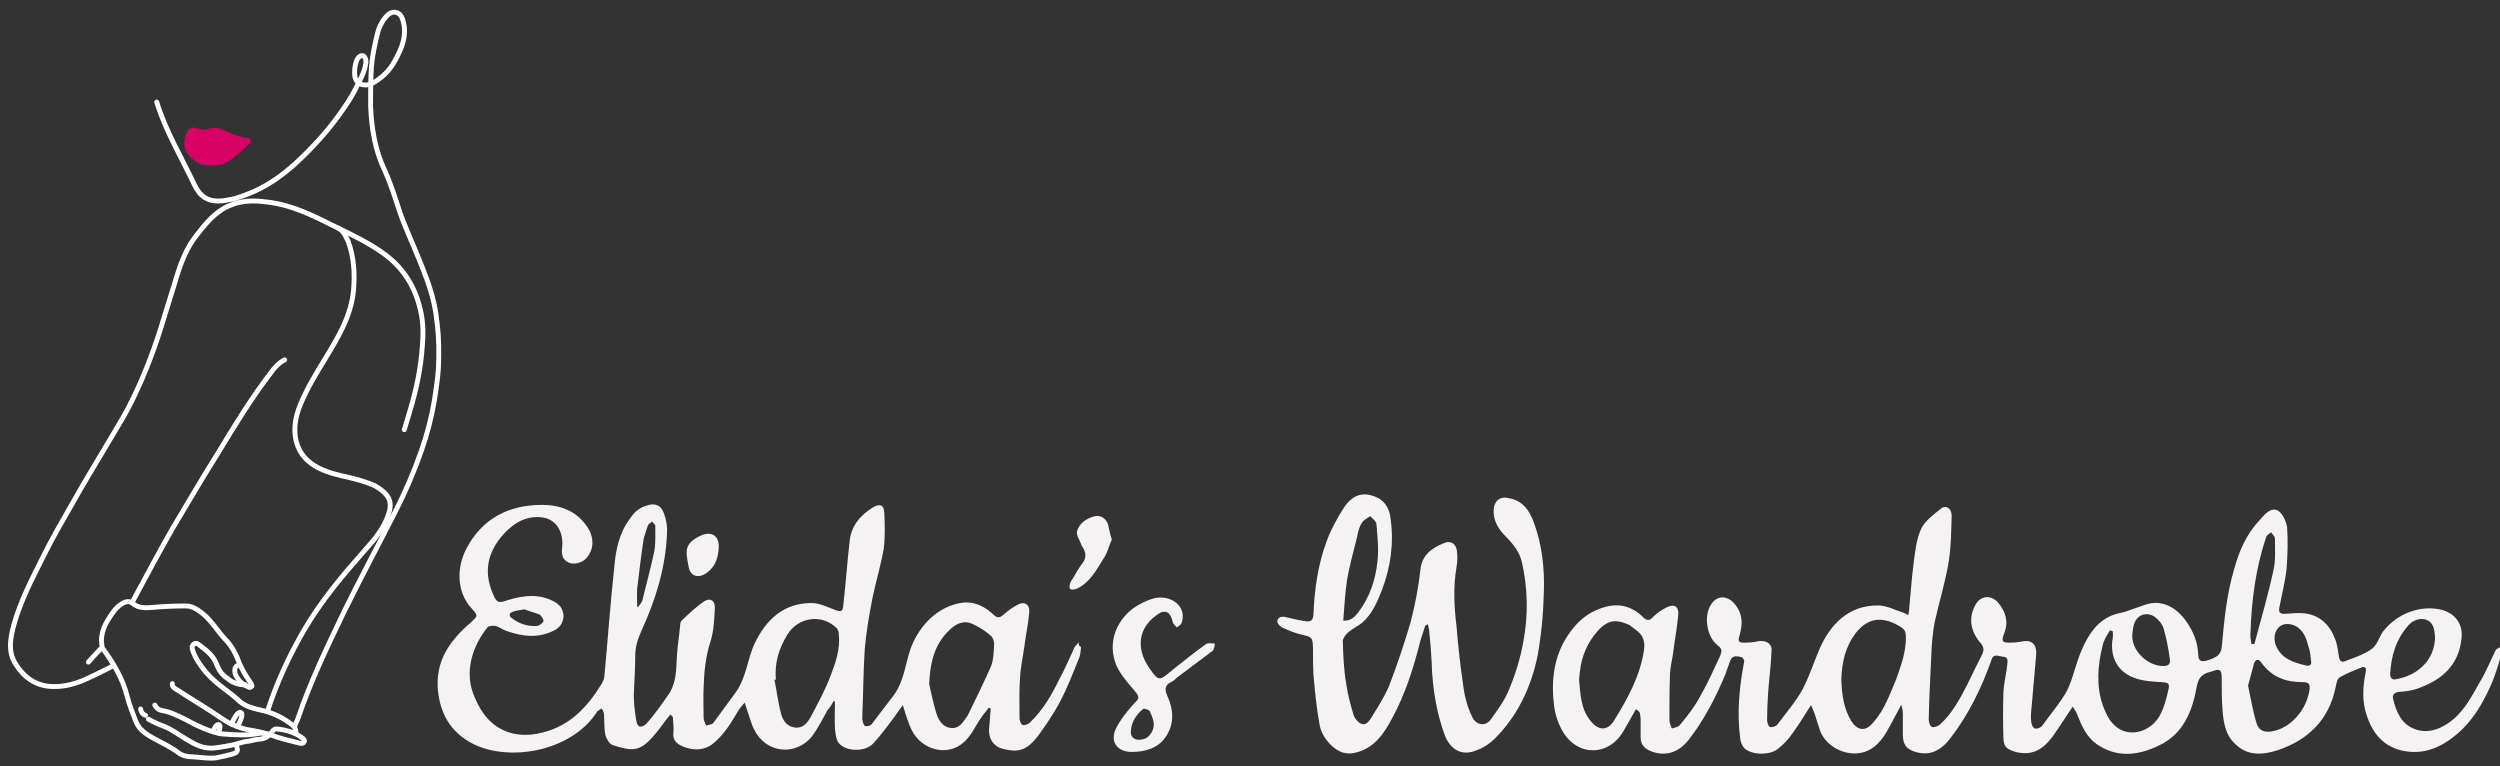
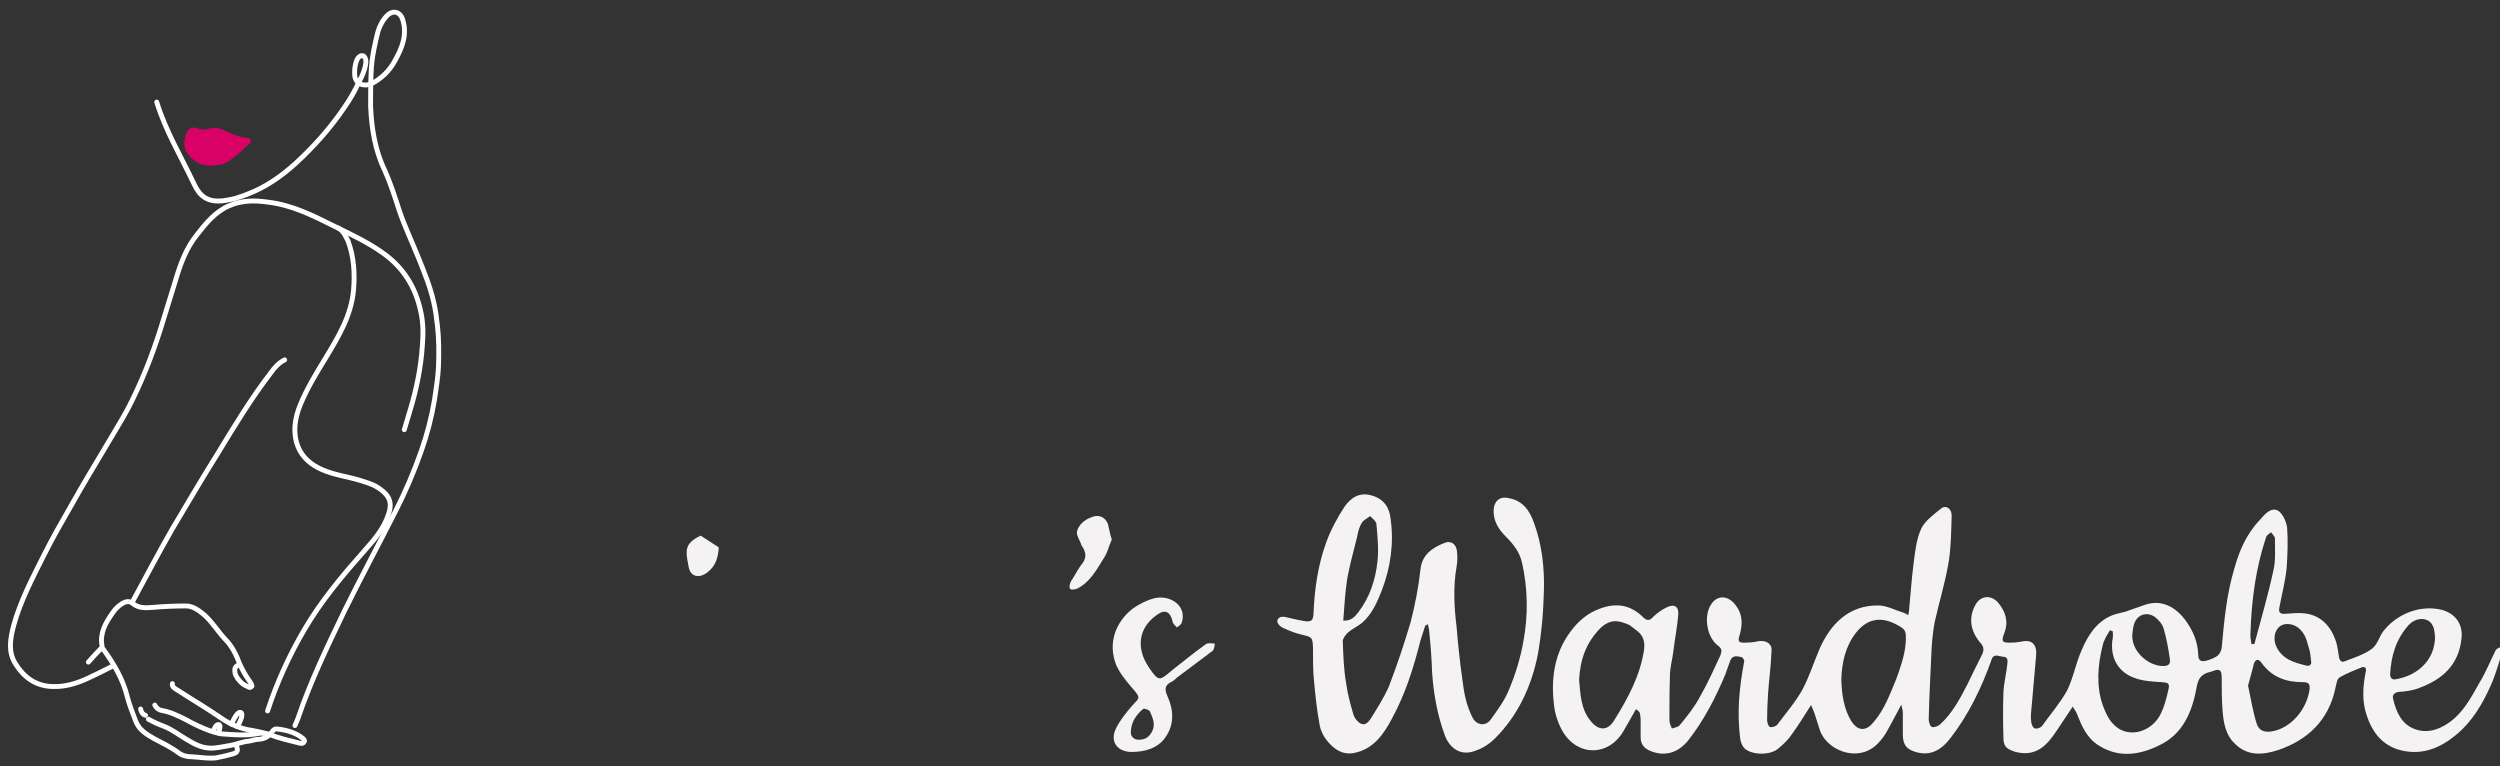
<svg xmlns="http://www.w3.org/2000/svg" id="Layer_1" x="0px" y="0px" viewBox="0 0 512 156.9" style="enable-background:new 0 0 512 156.9;" xml:space="preserve">
  <rect x="0" y="0" width="512" height="156.9" fill="#333333" stroke="none" />
  <style type="text/css">	.st0{fill:#F4F2F2;}	.st1{fill:none;stroke:#FFFFFF;stroke-linecap:round;stroke-linejoin:round;stroke-miterlimit:10;}	.st2{fill:none;stroke:#E30613;stroke-linecap:round;stroke-linejoin:round;stroke-miterlimit:10;}	.st3{fill:#D90166;stroke:#D90166;stroke-miterlimit:10;}</style>
  <g>
    <path class="st0" d="M335,145.3c-0.8,1.5-1.7,3-2.5,4.4c-3,5.2-9.3,5.3-12.4,0.2c-0.9-1.5-1.6-3.5-1.8-5.2  c-0.7-5.4-0.1-10.7,3.3-15.3c1.6-2.2,3.6-3.9,6.2-4.8c3.3-1.2,6.2-0.7,8.7,1.8c0.7,0.7,1.3,0.8,2,0c0.8-0.8,1.8-1.5,2.8-2  c1.6-0.8,2.6-0.2,2.4,1.6c-0.2,2.4-0.7,4.9-1,7.4c-0.2,1.7-0.7,3.3-0.7,5.1c-0.1,3-0.1,6-0.1,9c0,0.6,0.3,1.2,0.5,1.7  c0.6-0.2,1.4-0.3,1.7-0.8c1.5-1.8,3-3.7,4.1-5.8c1.5-2.6,2.8-5.5,4.1-8.3c0.3-0.8,0.5-1.4-0.5-2.1c-2.2-1.7-2.9-5.8-1.5-8.2  c1.3-2.3,3.7-2.1,5.2,0c1.4,1.8,1.4,3.8,0.8,6c-0.5,1.5-0.2,1.7,1.4,1.6c0.8,0,1.7-0.1,2.5-0.3c1.6-0.2,2.8,0.6,2.6,2.1  c-0.1,2.9-0.5,5.8-0.7,8.6c-0.1,1.8-0.2,3.7-0.2,5.4c0,0.5,0.2,1.3,0.6,1.5c0.3,0.1,1.2-0.1,1.5-0.5c1.7-2.3,3.7-4.6,5.1-7.1  c1.4-2.6,2.3-5.5,3.5-8.3c2.2-5.1,6-9.1,12.1-9c1.7,0,3.5,1,5.2,1.5c0.2,0.1,0.5,0.2,0.9,0.5c0.1-0.5,0.2-0.9,0.2-1.3  c0.3-3.1,0.5-6.2,0.9-9.3c0.3-2.4,0.6-5.1,1.6-7.2c0.8-1.6,2.6-2.9,4.1-4.1c0.9-0.7,2.1,0,2.1,1.5c-0.1,3.1-0.1,6.3-0.6,9.4  c-0.7,4.3-2,8.4-2.9,12.5c-0.3,1.7-0.5,3.5-0.6,5.2c-0.2,4.8-0.5,9.8-0.6,14.6c0,0.6,0.3,1.5,0.7,1.6c0.5,0.1,1.3-0.2,1.7-0.6  c2.4-2.2,4-5.2,5.5-8.1c1-2.1,2.1-4.3,3.1-6.3c0.3-0.7,0.3-1.3-0.2-2c-2.1-2.3-2.8-5.1-1.3-7.9c1-2,3.2-2.3,4.7-0.6  c1.5,1.8,2.2,3.8,1.3,6.2c-0.7,1.8-0.5,2.1,1.5,2c0.7,0,1.4-0.1,2-0.2c2.1-0.5,3.2,0.6,3,2.8c-0.3,3.8-0.7,7.6-1,11.4  c-0.1,0.8-0.1,1.5,0,2.3c0.1,0.5,0.3,1.2,0.8,1.3c0.3,0.1,1-0.1,1.4-0.5c1.7-2.4,3.7-4.7,5.1-7.2c1.3-2.6,1.8-5.6,3-8.3  c1.3-3.1,3.1-5.9,6.3-7.2c0.8-0.3,1.8-0.5,2.6-0.7c1.4-0.5,2.6-0.9,4-1.4c3.6-1.3,6.6,0.6,8.5,3.3c1.5,2.1,2.4,4.3,2.5,6.9  c0,1.2,0.6,1.5,1.7,1.2c0.7-0.2,1.5-0.5,2.1-0.9c0.5-0.3,0.9-1,1-1.7c0.5-5.5,1-11,2.6-16.3c1-3.6,2.5-7.1,5.2-9.9  c0.9-1,2.1-2.6,3.6-2c1,0.5,1.8,2.2,2,3.5c0.2,2.8,0.1,5.6-0.1,8.4c-0.3,2.8-1,5.4-1.5,8.1c-0.2,1,0.3,1.3,1.3,1.2  c1.3-0.1,2.5-0.2,3.7-0.1c3.2,0.3,5.3,2.3,6.4,5.2c0.5,1.2,0.6,2.4,0.8,3.6c0.1,0.8,0.5,1.4,1.3,1c1.8-0.7,3.7-1.3,5.3-2.4  c1.2-0.8,1.6-2.4,2.4-3.6c2.8-3.7,7.7-5.6,12.1-4.5c2.9,0.8,4.4,3.1,4,6c-0.6,5.3-3.9,8.2-8.4,9.9c-1.4,0.6-2.9,0.8-4.4,0.9  c-0.9,0.1-1.4,0.6-1.2,1.4c0.6,2.6,1.7,5.2,4.4,6.2c2.4,0.9,4.7,0.3,6.9-1.2c3.1-2.1,4.7-5.3,6.4-8.3c1.3-2.1,2.2-4.4,3.3-6.6  c0.1-0.3,0.7-0.5,1-0.7c0.1,0.3,0.5,0.8,0.3,1.2c-0.7,2.2-1.3,4.5-2.3,6.7c-1.7,3.8-3.8,7.4-7.1,10.1c-3.6,3-7.6,4.4-12.2,2.9  c-3.3-1.2-5.1-3.8-6.1-6.9c-1-2.9-0.8-5.9-0.2-8.9c0.2-0.8-0.2-1.2-0.9-0.9c-1.5,0.6-3,1.2-4.4,2c-0.6,0.3-0.7,1.4-0.9,2.2  c-1.4,6.6-5.6,10.6-11.7,12.7c-3.1,1-6.4,1.4-9.1-1.5c-1.7-1.7-2.1-4.1-2.3-6.3c-0.2-2.4-0.2-4.8-0.2-7.1c0-1.6-0.5-1.8-2-1.2  c-0.3,0.1-0.7,0.2-1,0.3c-1.3,0.5-1.8,1.3-2.1,2.8c-0.9,5.1-2.8,9.8-7.8,12.1c-4.1,2-8.5,2.6-12.7-0.3c-2.1-1.5-3.1-3.8-4-6.1  c-0.2-0.6-0.6-1-0.9-1.6c-1.5,2.2-2.8,4.3-4.1,6.1c-1.8,2.5-4.1,4.1-7.6,3.2c-1.8-0.6-2.5-1-2.5-3c-0.1-3.1-0.1-6.1,0-9.2  c0.1-2,0.6-3.8,0.8-5.8c0.1-0.8,0.1-1.5-0.9-1.5c-0.9-0.1-2-0.8-2.4,0.8c-2,5.6-4.6,11-8.3,15.8c-2.2,2.9-4.5,3.7-7.2,2.9  c-2-0.6-2.6-1.6-2.6-3.7c0-1.5,0-2.9,0-4.4c0-0.5-0.2-0.9-0.3-1.6c-1.2,2.2-2.1,4-3.2,5.9c-1.3,2-2.8,3.6-5.2,4  c-3.2,0.6-6.9-1.3-8.2-4.4c-0.3-1-0.7-2.1-1-3.1c-0.2-0.7-0.5-1.4-0.9-2.3c-1.4,2.2-2.5,4-3.8,5.8c-0.8,1.2-1.8,2.2-2.9,3.1  c-1.6,1.4-5.3,1.4-6.9,0c-0.5-0.5-0.8-1.3-0.9-2c-0.7-5.3-0.2-10.5,0.8-15.8c0.1-0.2-0.2-0.8-0.5-0.9c-0.8-0.2-1.8-0.5-2.3,0.6  c-0.3,0.9-0.7,1.8-1,2.8c-2,4.8-4.4,9.5-7.7,13.7c-2.1,2.5-4.7,3.3-7.7,2.1c-1.2-0.5-2-1.3-2-2.8c0-1.2,0-2.4,0-3.6  c0-0.5-0.1-1-0.2-1.5C335.3,145.3,335.1,145.3,335,145.3z M377.1,139.2c0.1,3,0.5,5.9,2,8.4c1.3,2.1,3,2.3,4.6,0.3  c2.2-2.5,3.3-5.6,4.6-8.7c0.9-2.5,1.8-4.9,2-7.7c0.1-2.4,0-2.6-2.1-3.7c-3.2-1.6-5.9-1-8.1,1.8  C377.9,132.4,377.2,135.8,377.1,139.2z M323.4,139.3c0.3,2.9,0.3,5.9,2.4,8.4c1.6,2,3.5,2,4.8-0.2c2.8-4.5,5.3-9.1,6.1-14.4  c0.2-1.6-0.1-2.8-1.3-3.8c-0.6-0.5-1.2-0.9-1.7-1.3c-2.1-0.9-3.8-1.4-6,0.7C324.8,131.7,323.6,135.1,323.4,139.3z M432.7,129.3  c-0.2-0.1-0.3-0.1-0.6-0.2c-0.6,1-1.3,2.1-1.5,3.2c-1,4-1.3,8.1,0,12c0.5,1.4,1.2,3,2.2,4c2.8,3,7.5,1.8,9.5-1.7  c0.9-1.6,1.4-3.6,1.8-5.4c0.3-1.3-0.1-1.4-1.4-1.5c-1.8-0.1-3.7-0.2-5.4-0.8c-3.5-1.2-5.1-4.1-4.7-7.7  C432.8,130.5,432.7,129.8,432.7,129.3z M460.4,140.4c0.6,2.8,1,5.4,1.8,7.9c0.5,1.4,1.6,1.7,3,1.5c3.9-0.6,7.2-4.4,7.8-8.6  c0.1-1.2-0.2-1.5-1.5-1.5c-3.3,0-6.2-1-8.3-3.9c-0.6-0.9-1.2-0.9-1.6,0.1C461.3,137.3,460.8,138.8,460.4,140.4z M498.7,130.5  c-0.1-0.8-0.1-1.7-0.5-2.4c-0.8-1.7-3.3-1.8-4.9-0.1c-2.6,2.9-3.6,6.3-3.8,10.1c0,0.8,0.5,1.2,1.2,1  C494.9,138.4,498.6,135.4,498.7,130.5z M436.7,129.8c-0.3,3.5,3.2,6.6,6.3,6.6c1,0,1.5-0.3,1.4-1.3c-0.3-2.2-0.7-4.4-1.3-6.4  c-0.2-0.8-0.9-1.6-1.6-2.2c-1.4-1.2-3.8-1-4.5,1.5C436.8,128.7,436.8,129.3,436.7,129.8z M461.1,131.9c0.2,0,0.3,0,0.6,0  c1.3-4.9,2.8-10,3.9-15.1c0.5-2.1,0.3-4.4,0.3-6.6c0-0.3-0.5-0.8-0.8-1.2c-0.3,0.3-0.9,0.6-1,1c-2.1,6.3-3,12.9-3.2,19.6  C460.8,130.4,461,131.1,461.1,131.9z M468.4,127.8c-2.1,0-3.1,2.3-2.3,4.4c1.2,2.8,3.7,3.5,6.2,4.1c0.7,0.2,1.2-0.2,1-1  c-0.1-1-0.2-2.1-0.6-3.1C472.1,129.4,470.5,127.8,468.4,127.8z" />
-     <path class="st0" d="M221.4,132.5c-0.1,0.7-0.1,1.4-0.3,2c-1.3,3.2-2.5,6.4-4.1,9.4c-1.3,2.4-2.8,4.6-4.4,6.8  c-2.2,2.8-3.8,3.6-7.4,2.6c-1.8-0.5-2.9-2.2-2.6-4.4c0.1-1.3,0.2-2.5,0.3-3.8c-0.1,0-0.2-0.1-0.5-0.1c-0.3,0.6-0.8,1-1.2,1.6  c-1.3,1.8-2.2,4-3.8,5.4c-3.3,3-8.6,1.7-10.7-2.5c-0.7-1.5-1.2-3.1-1.8-5.1c-0.7,0.9-1.2,1.7-1.7,2.4c-1.4,1.8-2.8,3.8-4.4,5.5  s-5.5,1.7-7-0.1c-0.6-0.7-0.7-2-0.8-3c-0.1-1.8,0-3.7,0-5.5c-0.1,0-0.2-0.1-0.3-0.1c-0.3,0.6-0.7,1.3-1.2,1.8c-1,1.8-2,3.8-3.2,5.4  c-3.3,4.1-9.4,3.5-11.8-1.3c-0.7-1.3-1-2.8-1.5-4.1c-0.1-0.3-0.2-0.7-0.5-1.5c-0.5,0.6-0.9,1-1.2,1.5c-1.5,2.5-3,5.1-5.4,7  c-2.1,1.6-4.9,1.2-6.8,0.1c-0.8-0.5-1.3-1.2-1.2-2.3c0.1-1,0-2.2-0.1-3.3c0-0.2-0.3-0.3-0.5-0.6c-1.3,1.6-2.4,3.3-3.7,4.7  c-2.6,2.9-4.1,2.9-8.1,1.6c-0.7-0.2-1.3-1.3-1.5-2c-0.3-1.4-0.2-2.9-0.3-4.3c0-0.3-0.2-0.8-0.5-1.2c-0.3,0.2-0.9,0.5-1,0.8  c-5.4,8.2-18.3,10.2-25.6,6.3c-4.3-2.3-6.4-6-6.9-10.7c-0.6-6,2.3-10.2,6.6-13.9c1.6-1.5,1.7-1.4,0.2-3.1c-3-3.3-3-8.3-1-12.1  c3.2-6.2,8.7-9,15.5-9c3.7,0,7,1.2,9.2,4.4c1.6,2.3,1.5,4.9-0.3,6.7c-0.8,0.8-2.5,1.2-3.5,0.7c-1.2-0.6-1.4-1.6-1.3-2.9  c0.1-0.7,0.1-1.4,0-2.1c-0.5-2.9-2.4-4.4-5.3-4.3c-3.2,0.1-5.4,2-7.2,4.1c-2.8,3.5-3.5,7.2-1.7,11.5c0.8,2,1.2,2.1,3.1,1.4  c3.3-1,6.7-1.4,9.8,0.5c2.2,1.3,2.1,4.4-0.1,5.6c-3.3,1.8-6.7,1.4-10,0.2c-0.7-0.2-1.4-0.8-2.2-1c-0.5-0.1-1.4,0-1.6,0.2  c-3,3.7-5.1,9.2-2.6,14.6c0.9,2.1,2.1,4,3.9,5.4c3,2.3,6.6,2.5,10,1.6c5.6-1.4,9.2-5.3,12.1-10.1c0.3-0.5,0.5-1.2,0.5-1.7  c0.7-7.4,1.2-14.7,2-22c0.3-3.6,1-7.1,3.3-10.1c0.8-1.2,1.8-2.1,3.2-2.5c1.7-0.7,3.1-0.2,3.7,1.6c0.5,1.4,0.7,2.8,0.6,4.1  c-0.3,7-2.3,13.5-5.2,19.8c-0.7,1.6-1.3,3.2-1.3,5.1c0,2.6-0.2,5.4-0.3,8.1c0,1.7,0.2,3.5,0.5,5.2c0.2,1.5,1,1.7,2.1,0.7  c1.6-1.8,3-3.8,4.4-5.8c1.6-2.2,1.7-4.8,1.8-7.5c0.1-2.3,0.5-4.6,0.7-6.9c0-0.3,0.1-0.7,0.3-0.9c1.5-1.4,3-2.9,4.7-4  c1.2-0.7,2.1-0.1,2.1,1.3c-0.1,2.4-0.2,4.8-0.9,7c-1,3.1-1.3,6.2-1.4,9.4c-0.1,2.1,0,4.1,0,6.2c0,0.6,0.3,1,0.5,1.6  c0.6-0.2,1.4-0.2,1.6-0.7c1.5-2,2.9-4,4.4-6c2.3-3.1,2.4-6.9,4-10.2c2.3-4.8,5.9-8.2,11.6-8.2c1.6,0,3.2,0.8,4.8,1.4  c1.3,0.5,1.6,0.3,1.7-0.9c0.5-4.4,0.8-8.7,1.3-13.1c0.3-3.2,2.2-5.4,4.8-7c1.4-0.8,2.2-0.5,2.3,1c0.1,2.4,0.2,4.9-0.1,7.4  c-0.6,3.5-1.6,6.7-2.3,10.1c-0.7,3.6-1.3,7-1.6,10.6c-0.3,4.5-0.3,9.1-0.5,13.6c0,0.2,0,0.6,0,0.8c0.1,0.5,0.3,1.2,0.6,1.3  c0.5,0.1,1.2-0.1,1.4-0.5c1.5-2,3-3.9,4.5-5.9c2-2.8,2.3-6.1,3.3-9.2c1.6-4.6,5.4-9,10.9-9.7c2.5-0.2,4.5,0.9,6.2,2.5  c0.7,0.7,1.2,0.7,2,0c0.9-0.8,2-1.6,3-2.1c1.3-0.7,2.4,0,2.3,1.5c-0.2,2.4-0.7,4.7-1,7c-0.3,2.2-0.8,4.4-0.9,6.6  c-0.2,2.6-0.1,5.4-0.1,8.2c0,0.5,0.3,1.3,0.7,1.4c0.3,0.1,1.2-0.2,1.5-0.6c2.5-2.4,4.3-5.4,5.8-8.5c1.2-2.2,2.2-4.5,3.2-6.7  c0.2-0.5,0.7-0.7,0.9-1.2C220.9,132.3,221.1,132.4,221.4,132.5z M158.9,139.2c-0.1,0-0.2,0-0.3,0c0.5,2.3,0.7,4.5,1.3,6.7  c0.3,1.5,1.2,2.9,2.9,3.1c1.7,0.2,2.6-1,3.3-2.3c1.5-2.8,2.9-5.4,4-8.3c1-2.6,2-5.4,1.7-8.4c0-0.6-0.2-1.2-0.6-1.5  c-3-2.8-7.7-2.1-9.9,1.4C159.5,132.8,158.6,135.8,158.9,139.2z M190.3,140.1c0.3,1.4,0.8,3.8,1.5,6.1c0.5,1.5,1.4,2.8,3.1,2.9  c1.6,0.1,2.3-1.2,3.1-2.3c0,0,0-0.1,0.1-0.1c1.6-3.3,3.3-6.7,4.8-10.1c0.6-1.4,0.6-3.1,0.7-4.7c0-0.6-0.3-1.5-0.8-1.8  c-1-0.9-2.3-1.7-3.6-2.3c-1.6-0.8-3.2-0.2-4.5,1C191.7,131.5,190.5,135,190.3,140.1z M130.5,124.3c0.1,0,0.1,0,0.2,0  c0.3-0.5,0.8-0.9,0.9-1.5c0.8-3.3,1.7-6.6,2.4-9.9c0.3-1.7,0.2-3.5,0.2-5.2c0-0.3-0.5-0.6-0.6-0.9c-0.3,0.2-0.8,0.5-0.9,0.8  c-0.3,0.9-0.7,2-0.9,2.9c-0.5,3.3-0.9,6.7-1.3,10C130.4,121.8,130.5,123.1,130.5,124.3z M107.4,124.8c-1,0.2-1.7,0.2-2.4,0.5  c-0.7,0.2-0.8,0.8-0.3,1.2c1.5,1.2,3.2,1.8,5.2,1.7c0.5,0,1.3-0.6,1.4-1c0.1-0.3-0.5-1.2-0.9-1.4  C109.2,125.4,108.2,125.1,107.4,124.8z" />
    <path class="st0" d="M291.9,128.1c-0.3,1-0.7,2.1-1,3.1c-1.4,5.6-3.1,11-5.9,16.1c-1.6,3-3.6,5.9-7.2,6.8c-2.1,0.6-3.8-0.1-5.3-1.6  c-1.3-1.3-2.1-2.8-2.3-4.4c-0.6-3.2-0.9-6.6-1.2-9.9c-0.1-1.8-0.1-3.7-0.1-5.6c-0.1-2.1-0.2-2.1-2.2-2.6c-1.4-0.3-2.6-0.8-3.9-1.4  c-0.6-0.2-1.3-1-1.2-1.5c0.2-0.8,1-0.9,1.8-0.7c1.3,0.3,2.5,0.6,3.8,0.8c1.3,0.2,1.7-0.1,1.8-1.4c0.2-5.1,0.9-10,2.6-14.7  c0.9-2.5,2.3-5.1,3.8-7.4c1.3-1.8,3.1-3,5.6-2.2c2.5,0.7,3.6,2.6,3.8,4.8c0.7,4.9,0,9.9-1.8,14.6c-1,2.5-2,4.9-4.1,6.7  c-0.9,0.7-2,1.2-2.9,2c-0.5,0.5-1,1.2-1,1.7c0.1,2.9,0.2,5.9,0.7,8.7c0.3,2.2,0.9,4.4,1.5,6.4c0.2,0.7,0.9,1.5,1.5,1.8  c1,0.5,1.7-0.5,2.2-1.3c1.3-2.1,2.5-4,3.5-6.2c1.7-4.4,3.2-8.9,4.5-13.3c0.9-3.5,1.6-7.1,2-10.7c0.3-3.1,2.4-4.5,4.9-5.5  c1.4-0.6,2.5,0.3,2.6,1.8c0.1,1,0.1,2.1-0.1,3.1c-0.7,4-0.5,8.2,0,12.2c0.3,3.7,0.7,7.4,1.2,10.9c0.3,2.6,0.8,5.3,2.1,7.8  c0.8,1.5,2.5,1.8,3.6,0.5c1.5-2.1,3-4.1,3.9-6.4c1.3-3.1,2.3-6.4,2.9-9.8c1-5.4,0.9-10.8-0.3-16.1c-0.5-2.2-1.8-3.8-3.3-5.3  s-2.6-3.2-2.5-5.5c0.1-1.8,1.3-2.8,3-2.4c3,0.5,4.4,2.6,5.3,5.2c1.6,4.4,2.1,9,2,13.5c-0.1,4.6-0.5,9.2-1.3,13.6  c-1.3,6.3-4,12.2-8.7,16.9c-1,1-2.4,2-3.9,2.5c-2.9,1.2-5.3-0.2-6.4-3.1c-1.5-4.1-2.3-8.4-2.6-12.8c-0.1-2.9-0.3-5.6-0.6-8.5  c0-0.5-0.2-1-0.3-1.5C292.1,128.1,292,128.1,291.9,128.1z M275.1,127.1c1.5,0.1,2.3-0.7,3-1.6c2.4-3.1,3.6-6.7,4-10.5  c0.3-2.5,0-5.1-0.2-7.6c0-0.6-0.8-1.2-1.3-1.7c-0.6,0.5-1.4,0.8-1.7,1.4c-0.6,0.9-0.8,2-1,3c-0.7,2.9-1.5,5.6-2,8.5  C275.5,121.3,275.3,124.2,275.1,127.1z" />
    <path class="st0" d="M231.8,154c-3,0-4.5-2.1-3.3-4.7c0.8-1.7,2.1-3.3,3.3-4.7c1.6-1.8,2-1.5-0.1-3.9c-1.2-1.4-2.4-2.9-3.1-4.5  c-1.7-4.3-0.3-8.6,3.3-11.5c1.4-1,3-1.8,4.6-2.2c3.1-0.7,6.7,1.5,5.5,5.1c-0.1,0.3-0.7,0.7-1,0.9c-0.2-0.3-0.7-0.7-0.8-1  c-0.5-2.3-1.6-2.9-3.5-1.4c-3.5,2.6-4.1,6.6-1.4,10.6c2,2.9,2.1,2.8,4.7,0.6c2.3-1.8,4.6-3.7,7-5.4c0.5-0.3,1.2-0.1,1.8-0.1  c-0.1,0.6-0.1,1.3-0.6,1.6c-2.4,1.8-4.8,3.6-7.2,5.4c-0.3,0.3-0.7,0.7-1.2,0.9c-1.3,0.7-1.3,1.5-0.7,2.9c1.4,3.1,1.4,6.2-0.8,8.9  C236.9,153.2,234.5,154,231.8,154z M233.2,151.5c1.4,0,2.2-0.6,2.8-1.8c0.7-1.5,0-2.8-0.5-4c-0.1-0.3-1.2-0.7-1.4-0.5  c-1.4,1.2-2.4,2.6-2.5,4.6C231.5,150.8,232.2,151.5,233.2,151.5z" />
    <path class="st0" d="M227.7,110.5c-0.6,1.3-0.9,2.8-1.7,3.9c-1.5,2.4-2.8,4.9-5.5,6.2c-0.3,0.1-0.9,0.2-1.2,0.1s-0.3-0.7-0.2-1  c0.1-0.5,0.3-0.8,0.6-1.2c0.7-1.2,1.3-2.3,2.1-3.3c0.8-1.2,0.5-2.2-0.1-3.2c-0.1-0.1-0.1-0.2-0.2-0.3c-0.3-1-1.2-2.2-0.9-3  c0.5-1.6,2-2.6,3.7-3c1.3-0.2,2.2,0.6,2.6,1.6C227.1,108.1,227.3,109.3,227.7,110.5z" />
-     <path class="st0" d="M147.2,112.1c-0.1,2-0.6,3.8-2.3,5.1c-1.8,1.4-3.6,0.9-3.9-1.3c-0.6-3.1-0.9-4.6,2.5-6.2  C145.7,108.7,147.3,109.7,147.2,112.1z" />
+     <path class="st0" d="M147.2,112.1c-0.1,2-0.6,3.8-2.3,5.1c-1.8,1.4-3.6,0.9-3.9-1.3c-0.6-3.1-0.9-4.6,2.5-6.2  z" />
  </g>
  <g>
    <path class="st1" d="M69.3,46.7c1.2,0.7,1.7,2.2,2,2.7c1.2,3.3,1.4,6.6,1.1,10.1c-0.5,5.2-3.1,9.5-5.7,13.8  c-1.9,3.1-3.8,6.2-5.2,9.6c-1.1,2.7-1.6,5.6-0.5,8.5c0.9,2.3,2.7,3.8,5,4.8c2.5,1.1,5.2,1.4,7.8,2.2c1.2,0.4,2.4,0.7,3.5,1.4  c3,1.9,3.1,3.6,1.9,6.5c-1,2.4-2.7,4.4-4.4,6.3c-4.6,5.2-9,10.4-12.5,16.4c-3.1,5.3-5.6,10.8-7.5,16.6" />
    <path class="st1" d="M58.3,73.7c-1.2,0.6-2.1,1.6-2.8,2.6c-4,5.2-7.4,10.8-10.8,16.4c-3.2,5.1-6.3,10.4-9.4,15.6  c-2.8,4.9-5.5,10-8.2,15" />
    <path class="st1" d="M82.8,88c0.4-1.3,0.8-2.7,1.2-4c1.3-4.3,2.2-8.7,2.5-13.2c0.2-2.4,0.2-4.9-0.4-7.3c-1.1-4.9-3.6-8.8-7.7-11.7  c-3.1-2.2-6.5-3.8-9.8-5.4c-4.4-2.2-8.7-4.4-13.7-5c-1.4-0.2-2.9-0.3-4.1-0.2c-1.1,0.1-2.2,0.3-3,0.6s-1.6,0.6-2.3,1.1  c-2.1,1.3-3.6,3.2-5.1,5.1c-2.3,2.8-3.5,6.2-4.5,9.6c-1,3.2-2,6.5-3,9.7c-1.8,5.7-4,11.2-6.7,16.4c-1.4,2.6-3,5.1-4.5,7.7  c-2.4,4-4.8,8-7.1,12.1c-1.9,3.3-3.8,6.6-5.5,10c-2.4,4.8-4.9,9.5-6.3,14.6c-0.7,2.7-1.2,5.4,0.4,7.9c1.7,2.7,4.1,4.5,7.5,4.6  c2.6,0.1,4.9-0.6,7.1-1.6c1.7-0.8,3.4-1.6,5.1-2.5" />
    <path class="st1" d="M21.1,132.9c2.2,3,4.1,6.2,5,9.9c0.4,1.6,1.1,3.3,1.7,4.9c0.7,1.8,2.2,2.7,3.8,3.6c1.7,0.9,3.4,1.7,5,2.9  c0.8,0.6,1.8,0.8,2.9,0.8c1.6,0.1,3.2,0.4,4.8,0.2c1.1-0.2,2.3-0.5,3.4-0.8c1-0.3,1.1-0.7,0.7-1.7" />
    <path class="st1" d="M32.1,20.9c1.8,5.9,5,11.2,7.6,16.7c1.2,2.6,2.8,3.9,6.1,3.5c0.4-0.1,0.8-0.1,1.2-0.2c0.4-0.1,1.2-0.2,1.9-0.5  c0.7-0.2,1.2-0.4,1.7-0.6c3.7-1.4,6.9-3.6,9.9-6.3c3.8-3.5,7.2-7.3,10.1-11.6c1.1-1.6,2.1-3.3,2.9-5.1l0.1-0.2c0.6-1,1.1-2.4,1.2-3  s0.2-0.9,0.1-1.4c-0.2-0.6-0.4-0.8-0.7-0.8c-0.3-0.1-0.9,0.3-1.2,1.1c-0.3,0.8-0.5,2.1-0.3,3.3c0.1,0.4,0.4,1.1,0.9,1.3  c0.5,0.3,1,0.3,1.4,0.3c0.3,0,0.7-0.1,1-0.2c2.1-1.1,3.8-2.7,4.9-4.8c1.5-2.7,2.6-5.4,1.5-8.6c-0.5-1.3-1.7-1.7-2.8-0.9  c-1.2,1-2,2.7-2.3,4S76.1,11.5,76,15c-0.1,1.4-0.1,5.6-0.1,6.8c0.2,4.5,0.9,9,2.9,13.1c1.2,2.7,2.1,5.5,3,8.3  c1.1,3.2,2.6,6.4,3.9,9.6c1.2,3,2.4,5.9,3.1,9c0.4,1.6,0.6,3.3,0.8,5c0.3,2.7,0.3,5.5,0.2,8.3c-0.1,2.3-0.5,4.5-0.8,6.7  c-0.6,3.6-1.5,7.1-2.7,10.5c-1.5,4.3-3.3,8.5-5.4,12.6c-3.4,6.7-7,13.4-10.3,20.1c-3.5,7.3-7,14.5-9.6,22.2c-0.2,0.4-0.4,1-0.6,1.4  " />
    <path class="st1" d="M18.1,135.6c0.8-0.9,1.6-1.8,2.5-2.7c0.2-0.2,0.3-0.2,0.3-0.6c-0.5-2.6,0.7-4.7,2.1-6.7  c0.6-0.9,1.3-1.6,2.2-2.1c0.6-0.3,1.3-0.5,2,0.1c1.2,1,2.6,0.9,4,0.8c2.3-0.2,4.6-0.3,6.9-0.3c1.4,0,2.6,0.9,3.7,1.8  c1.7,1.5,2.8,3.4,4.3,5c1.4,1.4,2.3,3.2,3,5.1c0.5,1.1,1.1,2.2,1.8,3.2c0.3,0.4,0.6,0.8,0.7,1.3c-0.4,0.6-0.8,0.1-1.1,0  c-1-0.3-2.4-2-2.4-2.9c-0.1-0.7,0.1-1.2,0.8-1.4" />
    <path class="st1" d="M30.4,147.3c1.1,0.6,2.2,1.1,3.3,1.5c1.5,0.6,2.8,1.6,4.3,2.5s3,1.8,4.8,1.9c1.4,0.1,2.8-0.3,4.2-0.5  c1.3-0.2,2.6-0.8,3.9-0.9c0.7-0.1,1.4-0.4,2.2-0.4c1.1-0.1,2-0.6,2.6-1.5c0.3-0.5,0.7-0.7,1.1-0.6c1.8,0.2,3.7,0.7,5.2,1.9  c0.2,0.2,0.5,0.4,0.3,0.7c-0.2,0.4-0.5,0.4-0.9,0.3c-2-0.5-4.3-1-6.2-1.8" />
-     <path class="st1" d="M50.2,140.2c-0.9,0.2-2.5-0.4-3-0.8c-1.6-1.1-2.2-1.7-2.9-3.5s-2.2-2.8-3.6-3.9c-0.3-0.3-0.7-0.3-1-0.1  c-0.4,0.3-0.4,0.6-0.3,1.1c0.5,1.7,1.6,3.2,2.7,4.6c1.3,1.5,2.8,2.7,4.4,3.9c0.7,0.5,1.4,1.1,2.1,1.7c1.5,1.6,3.5,1.9,5.5,2.4  s3.8,1.4,5.4,2.6c0.7,0.5,1.1,1,1.1,1.8" />
    <path class="st1" d="M35.3,140c-0.1,0.7,0.5,1,1,1.3c2.9,1.9,6,3.7,8.9,5.7c2,1.4,4.2,2.3,6.5,2.6c0.5,0.1,1.6,0.3,3.6,0.8" />
    <path class="st1" d="M54.8,150.7c-0.5-0.6-1.3-0.6-1.8-0.5c-2.6,0.5-4.9,0.3-7.6,0.1c-0.2,0-1.2-0.2-2.6-0.7  c-1.4-0.5-3.3-1.4-4.7-2.2c-1.6-0.8-3.2-1.6-5-1.9c-0.6-0.1-1.1-0.5-1.4-1.1" />
    <path class="st1" d="M48.6,148.8c0.9-1.5,1.2-2.7,0.7-2.9s-1.2,0.8-1.9,2.4" />
    <path class="st1" d="M28.8,145.2c0.1,0.6,0.4,1.1,1,1.3" />
    <path class="st1" d="M44.8,150.1c0.1-0.3,0.1-0.5,0.2-0.9s0.1-0.8-0.2-0.8c-0.5-0.1-0.8,0.6-1.2,1.4" />
  </g>
  <g>
    <path class="st2" d="M49,29.8c-1.9,0.6-3.8,0.2-5.5,0.1c-1.4-0.1-2.8-0.2-4.1-0.1" />
    <path class="st3" d="M50.8,29c-1.1,1-4,3.9-5.6,4.2c-1.8,0.3-3.7,0.5-5.3-0.9c-1.6-1.3-2-2.5-1.4-4.5c0.4-1.1,0.8-1.4,2-1  c0.7,0.3,1.4,0.3,2.1,0.1c1-0.3,2-0.3,3,0.2c1.1,0.5,1.8,0.9,2.9,1.2c0.6,0.2,1.4,0.4,2.3,0.5C50.9,28.8,50.9,29,50.8,29z" />
  </g>
</svg>